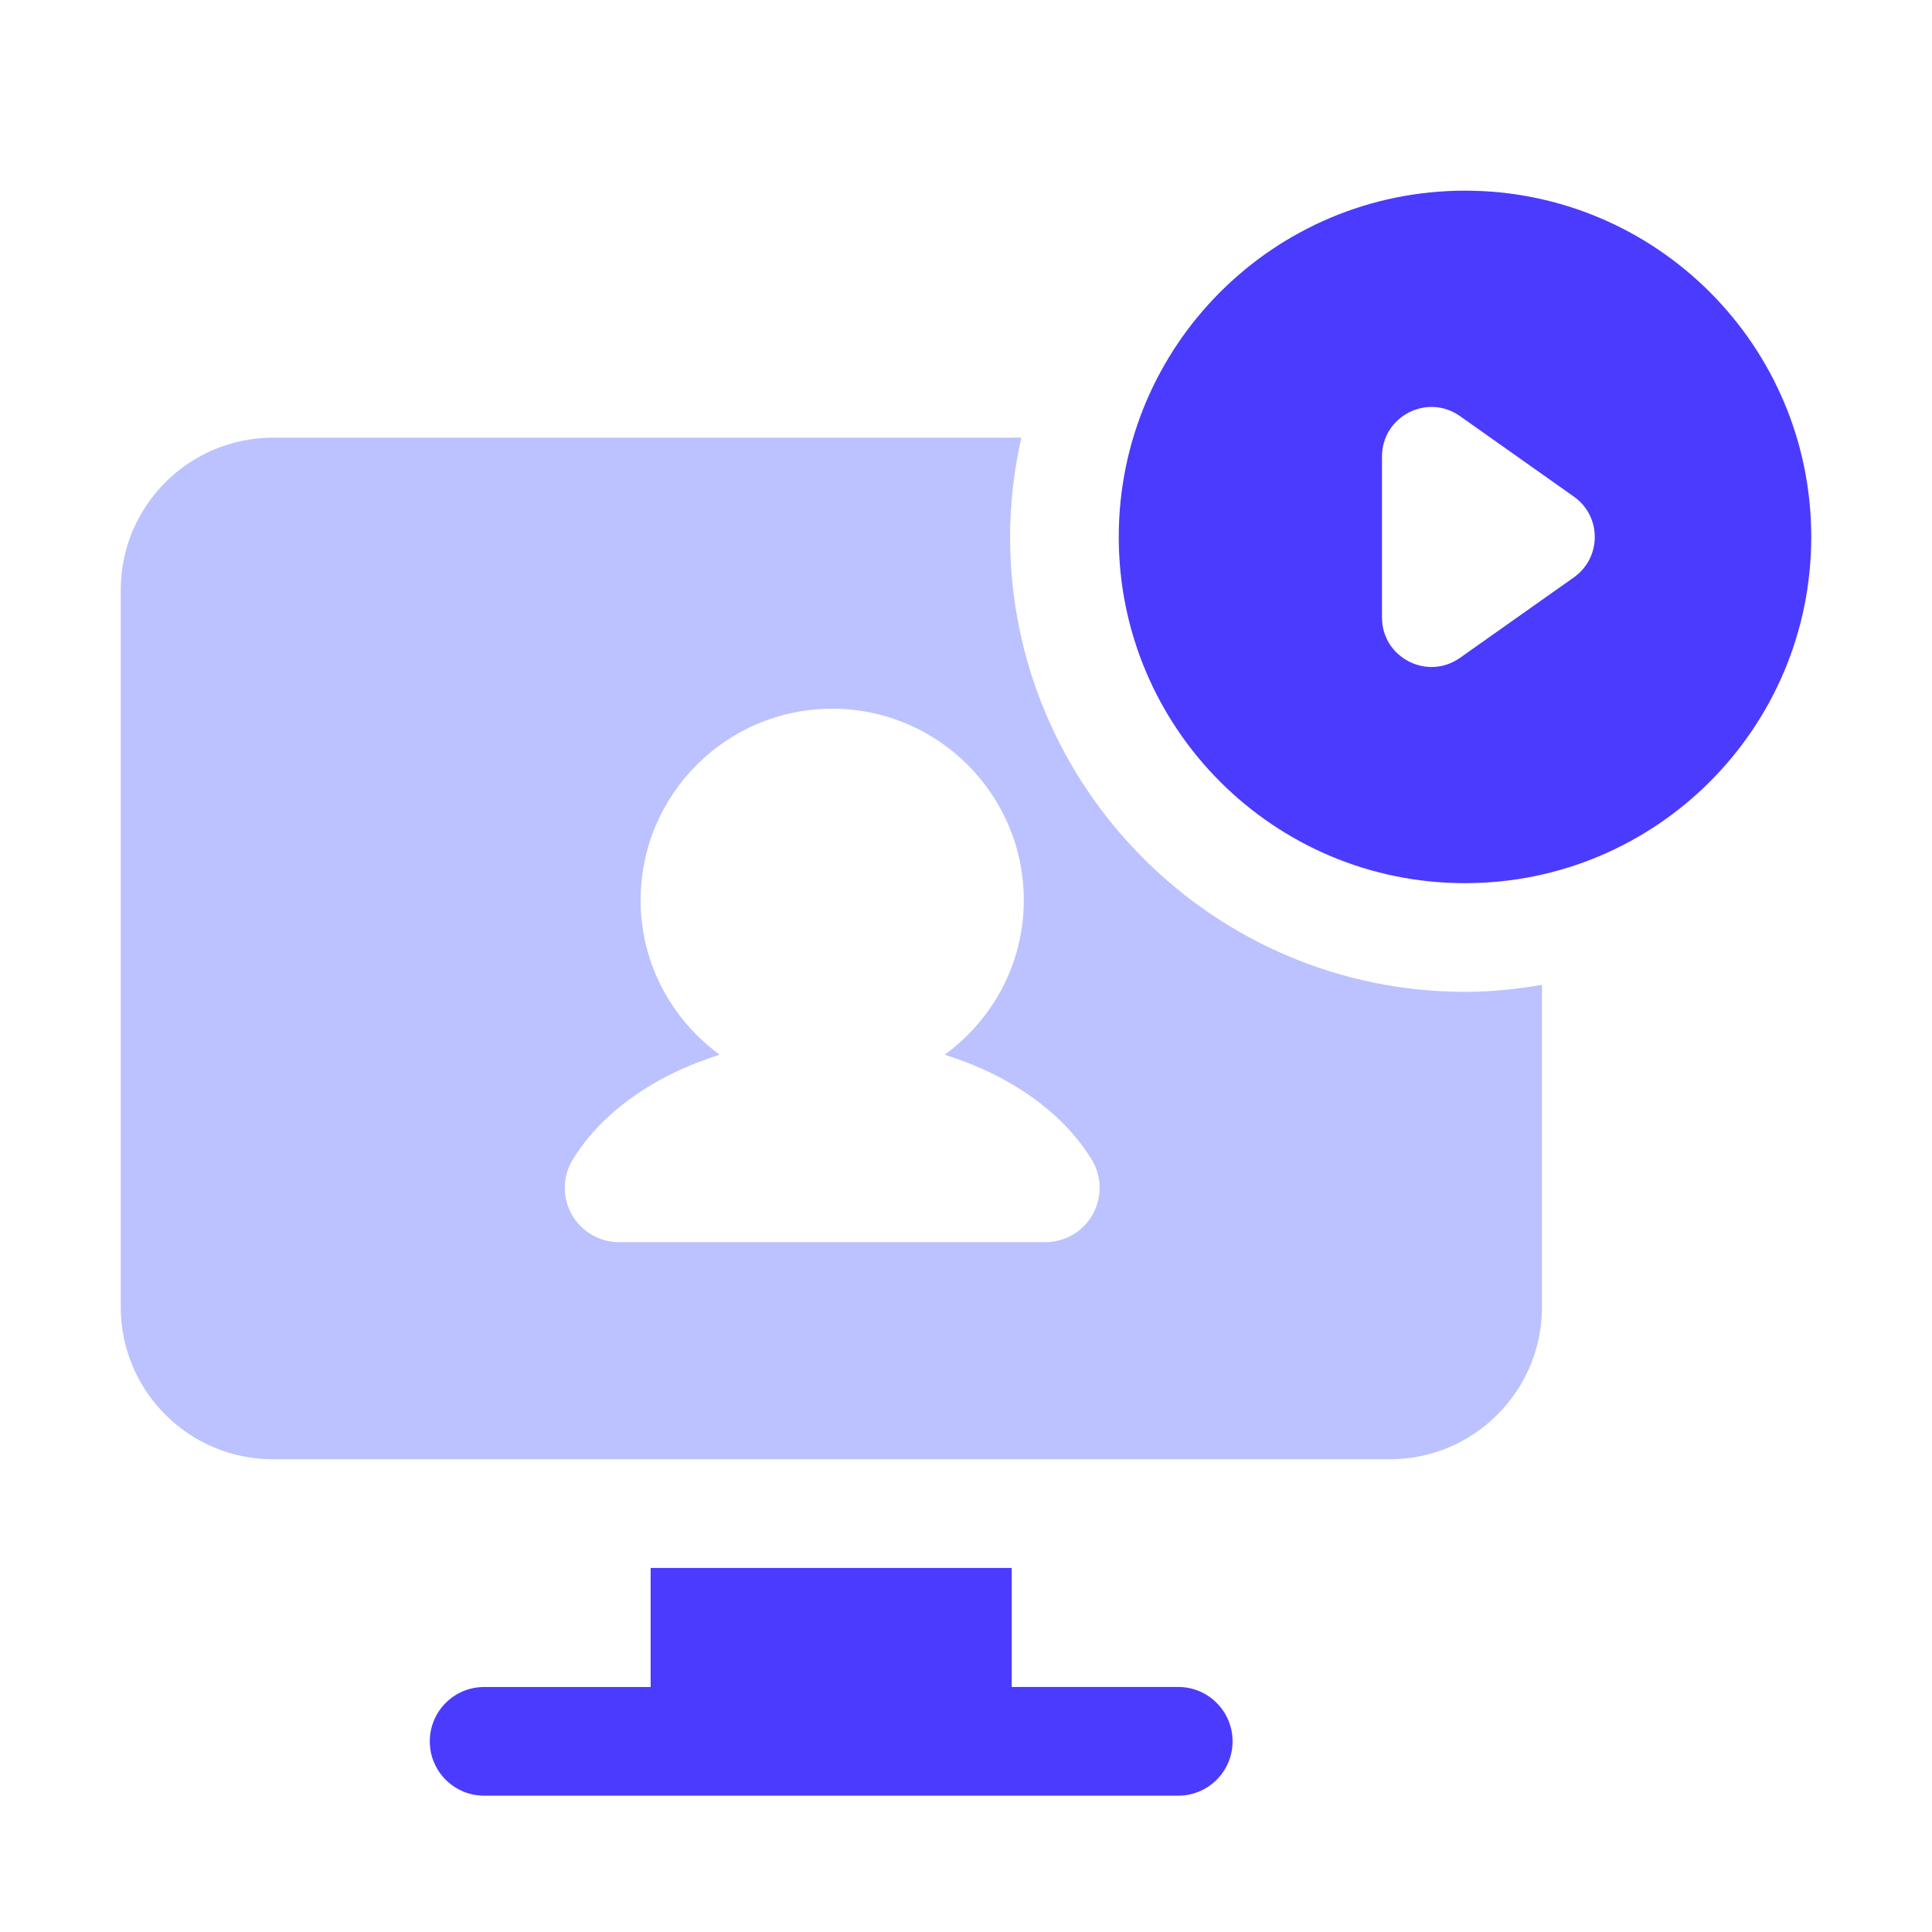
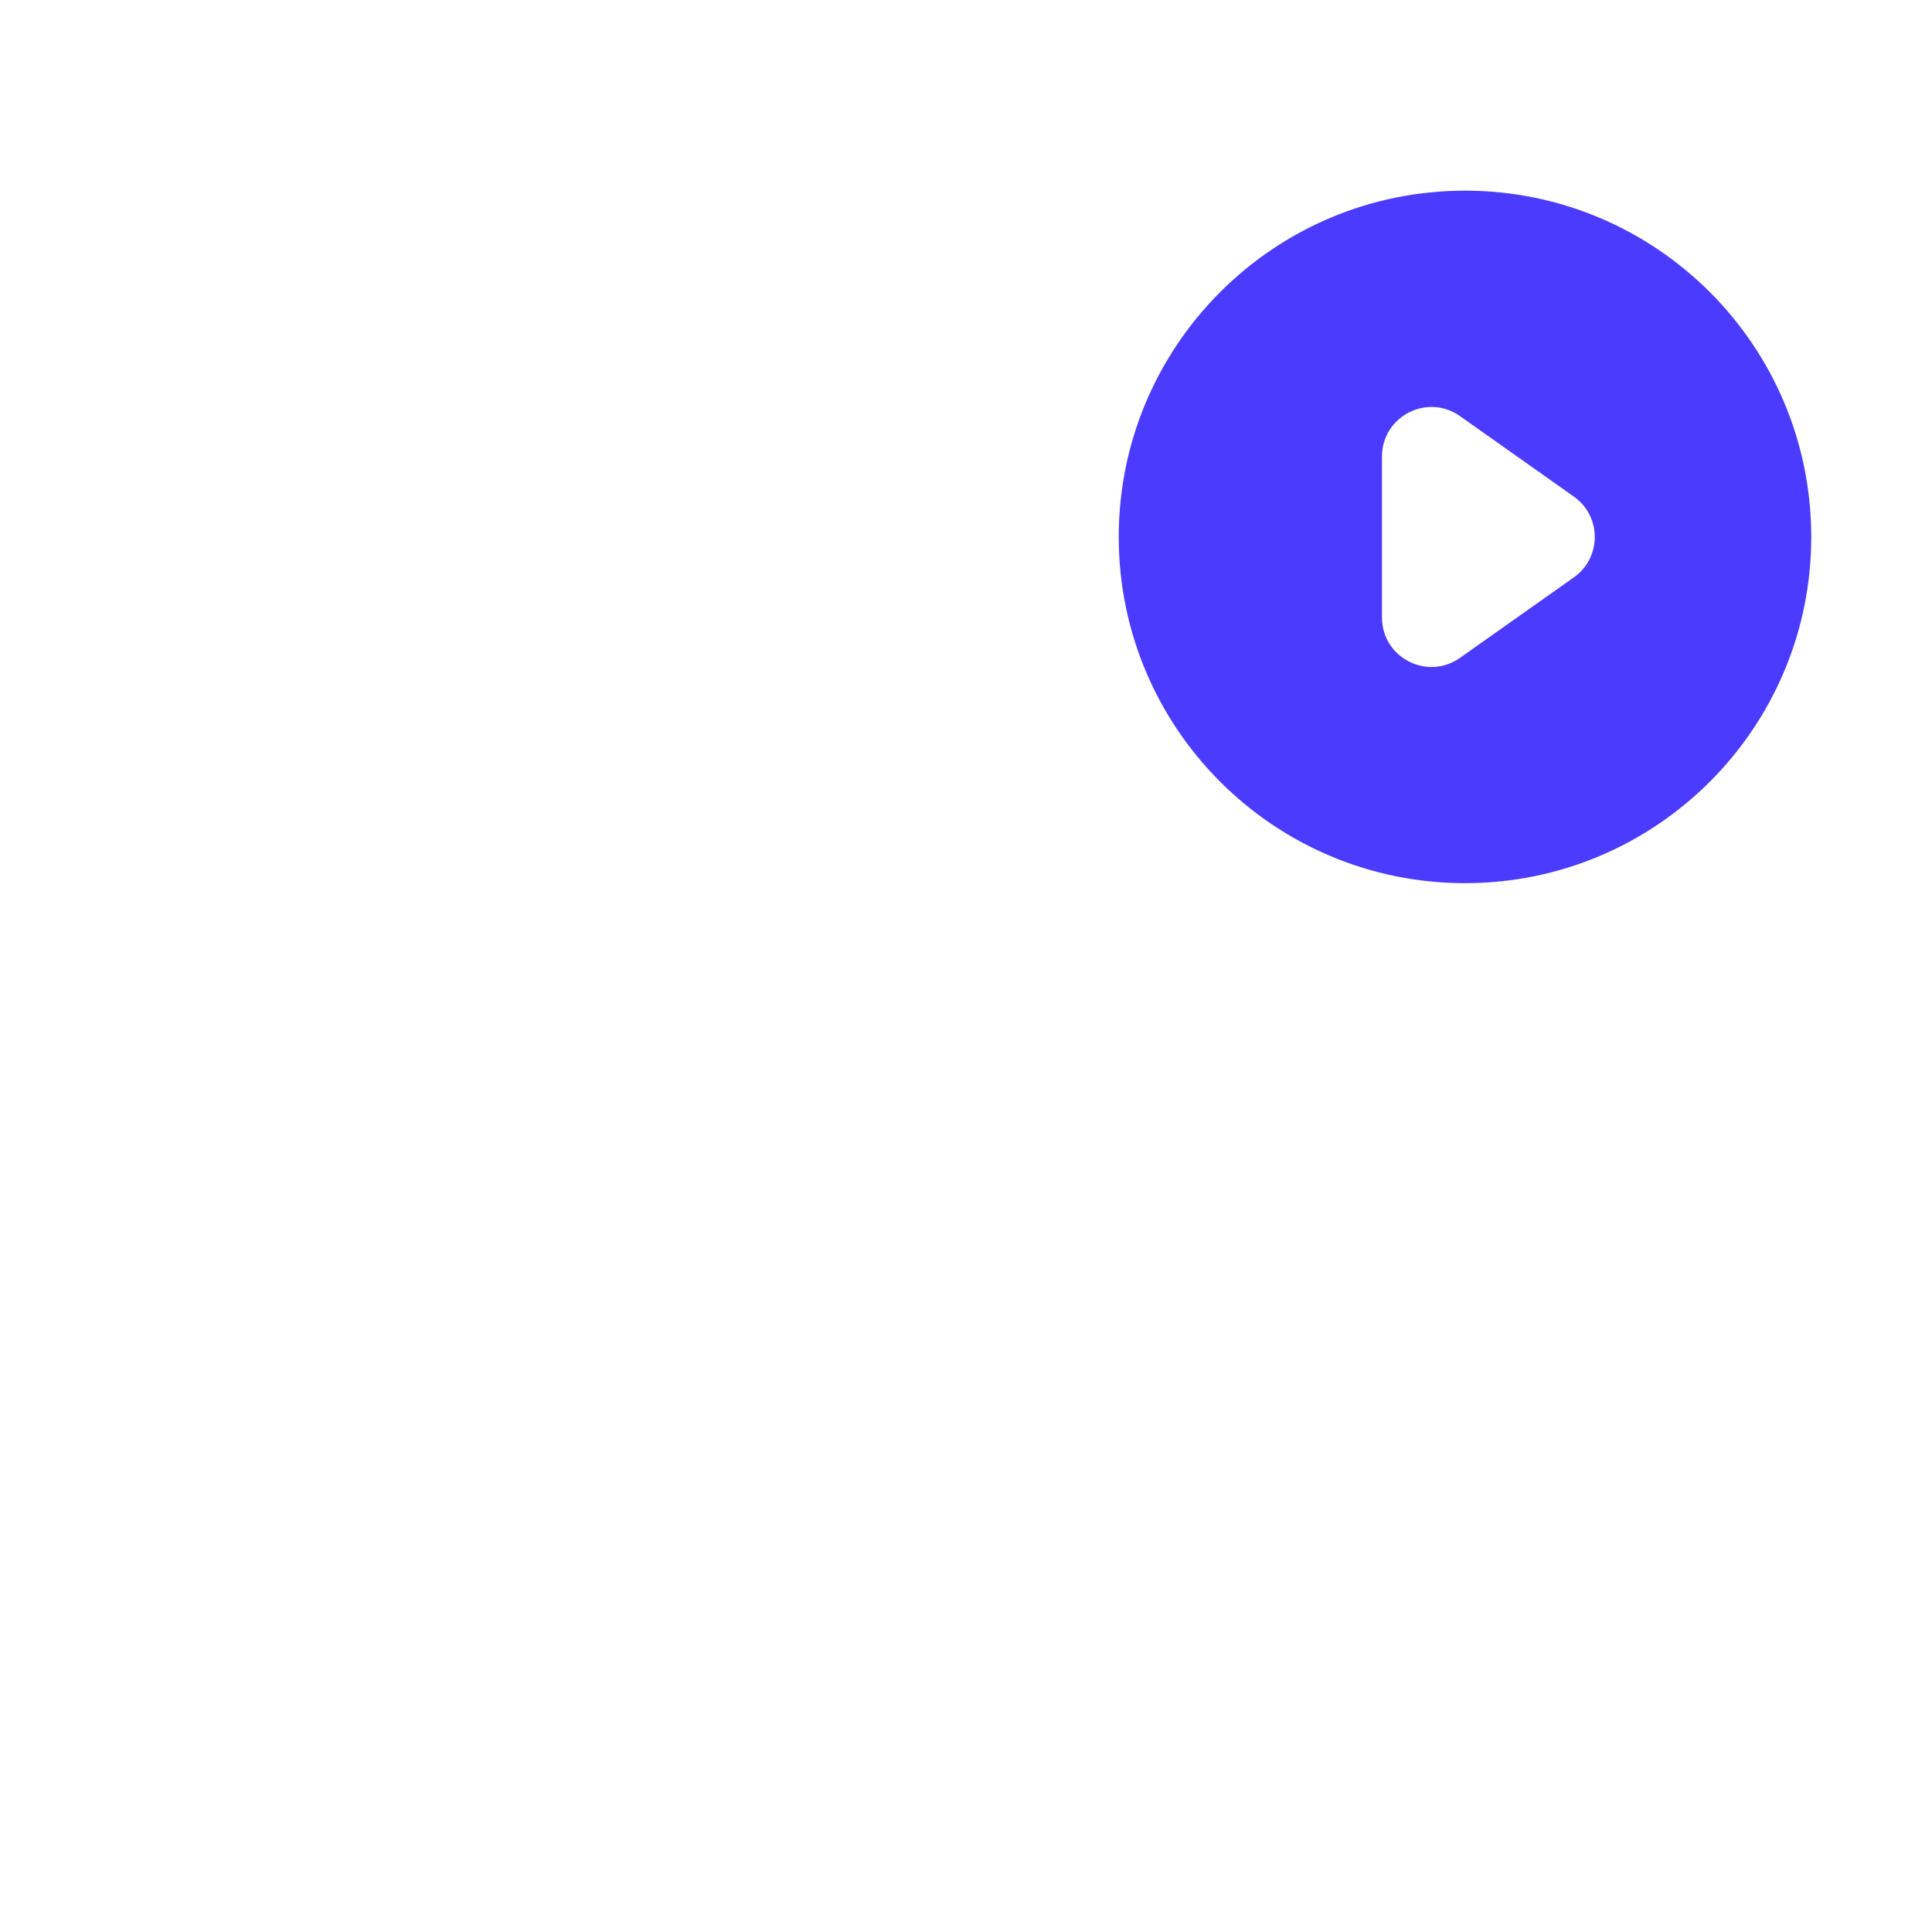
<svg xmlns="http://www.w3.org/2000/svg" width="48" height="48" viewBox="0 0 48 48" fill="none">
  <path d="M36.397 4.737C31.647 4.737 27.795 8.589 27.795 13.34C27.795 18.09 31.647 21.942 36.397 21.942C41.148 21.942 45 18.09 45 13.34C45 8.589 41.148 4.737 36.397 4.737ZM39.102 14.345L36.273 16.344C35.458 16.919 34.335 16.337 34.335 15.341V11.342C34.335 10.346 35.458 9.762 36.273 10.338L39.102 12.338C39.795 12.827 39.795 13.854 39.102 14.345Z" fill="#4B3BFF" />
-   <path d="M29.273 41.912H25.136V38.955H16.165V41.913H12.028C11.282 41.913 10.678 42.518 10.678 43.263C10.678 44.009 11.282 44.613 12.028 44.613H29.273C30.019 44.613 30.623 44.009 30.623 43.263C30.623 42.518 30.019 41.912 29.273 41.912Z" fill="#4B3BFF" />
-   <path d="M36.398 24.642C30.165 24.642 25.095 19.573 25.095 13.34C25.095 12.492 25.197 11.669 25.374 10.874H6.78C4.695 10.876 3 12.57 3 14.655V32.475C3 34.56 4.695 36.255 6.78 36.255H34.53C36.615 36.255 38.31 34.56 38.31 32.475V24.468C37.688 24.575 37.051 24.642 36.398 24.642ZM27.148 30.172C26.91 30.598 26.46 30.861 25.971 30.861H15.383C14.893 30.861 14.444 30.598 14.204 30.172C13.965 29.744 13.976 29.222 14.232 28.805C14.964 27.614 16.287 26.703 17.881 26.204C16.697 25.338 15.916 23.948 15.916 22.367C15.916 19.738 18.048 17.608 20.676 17.608C23.304 17.608 25.436 19.739 25.436 22.367C25.436 23.948 24.657 25.337 23.471 26.204C25.067 26.703 26.39 27.614 27.12 28.805C27.377 29.224 27.387 29.745 27.148 30.172Z" fill="#BBC2FF" />
</svg>